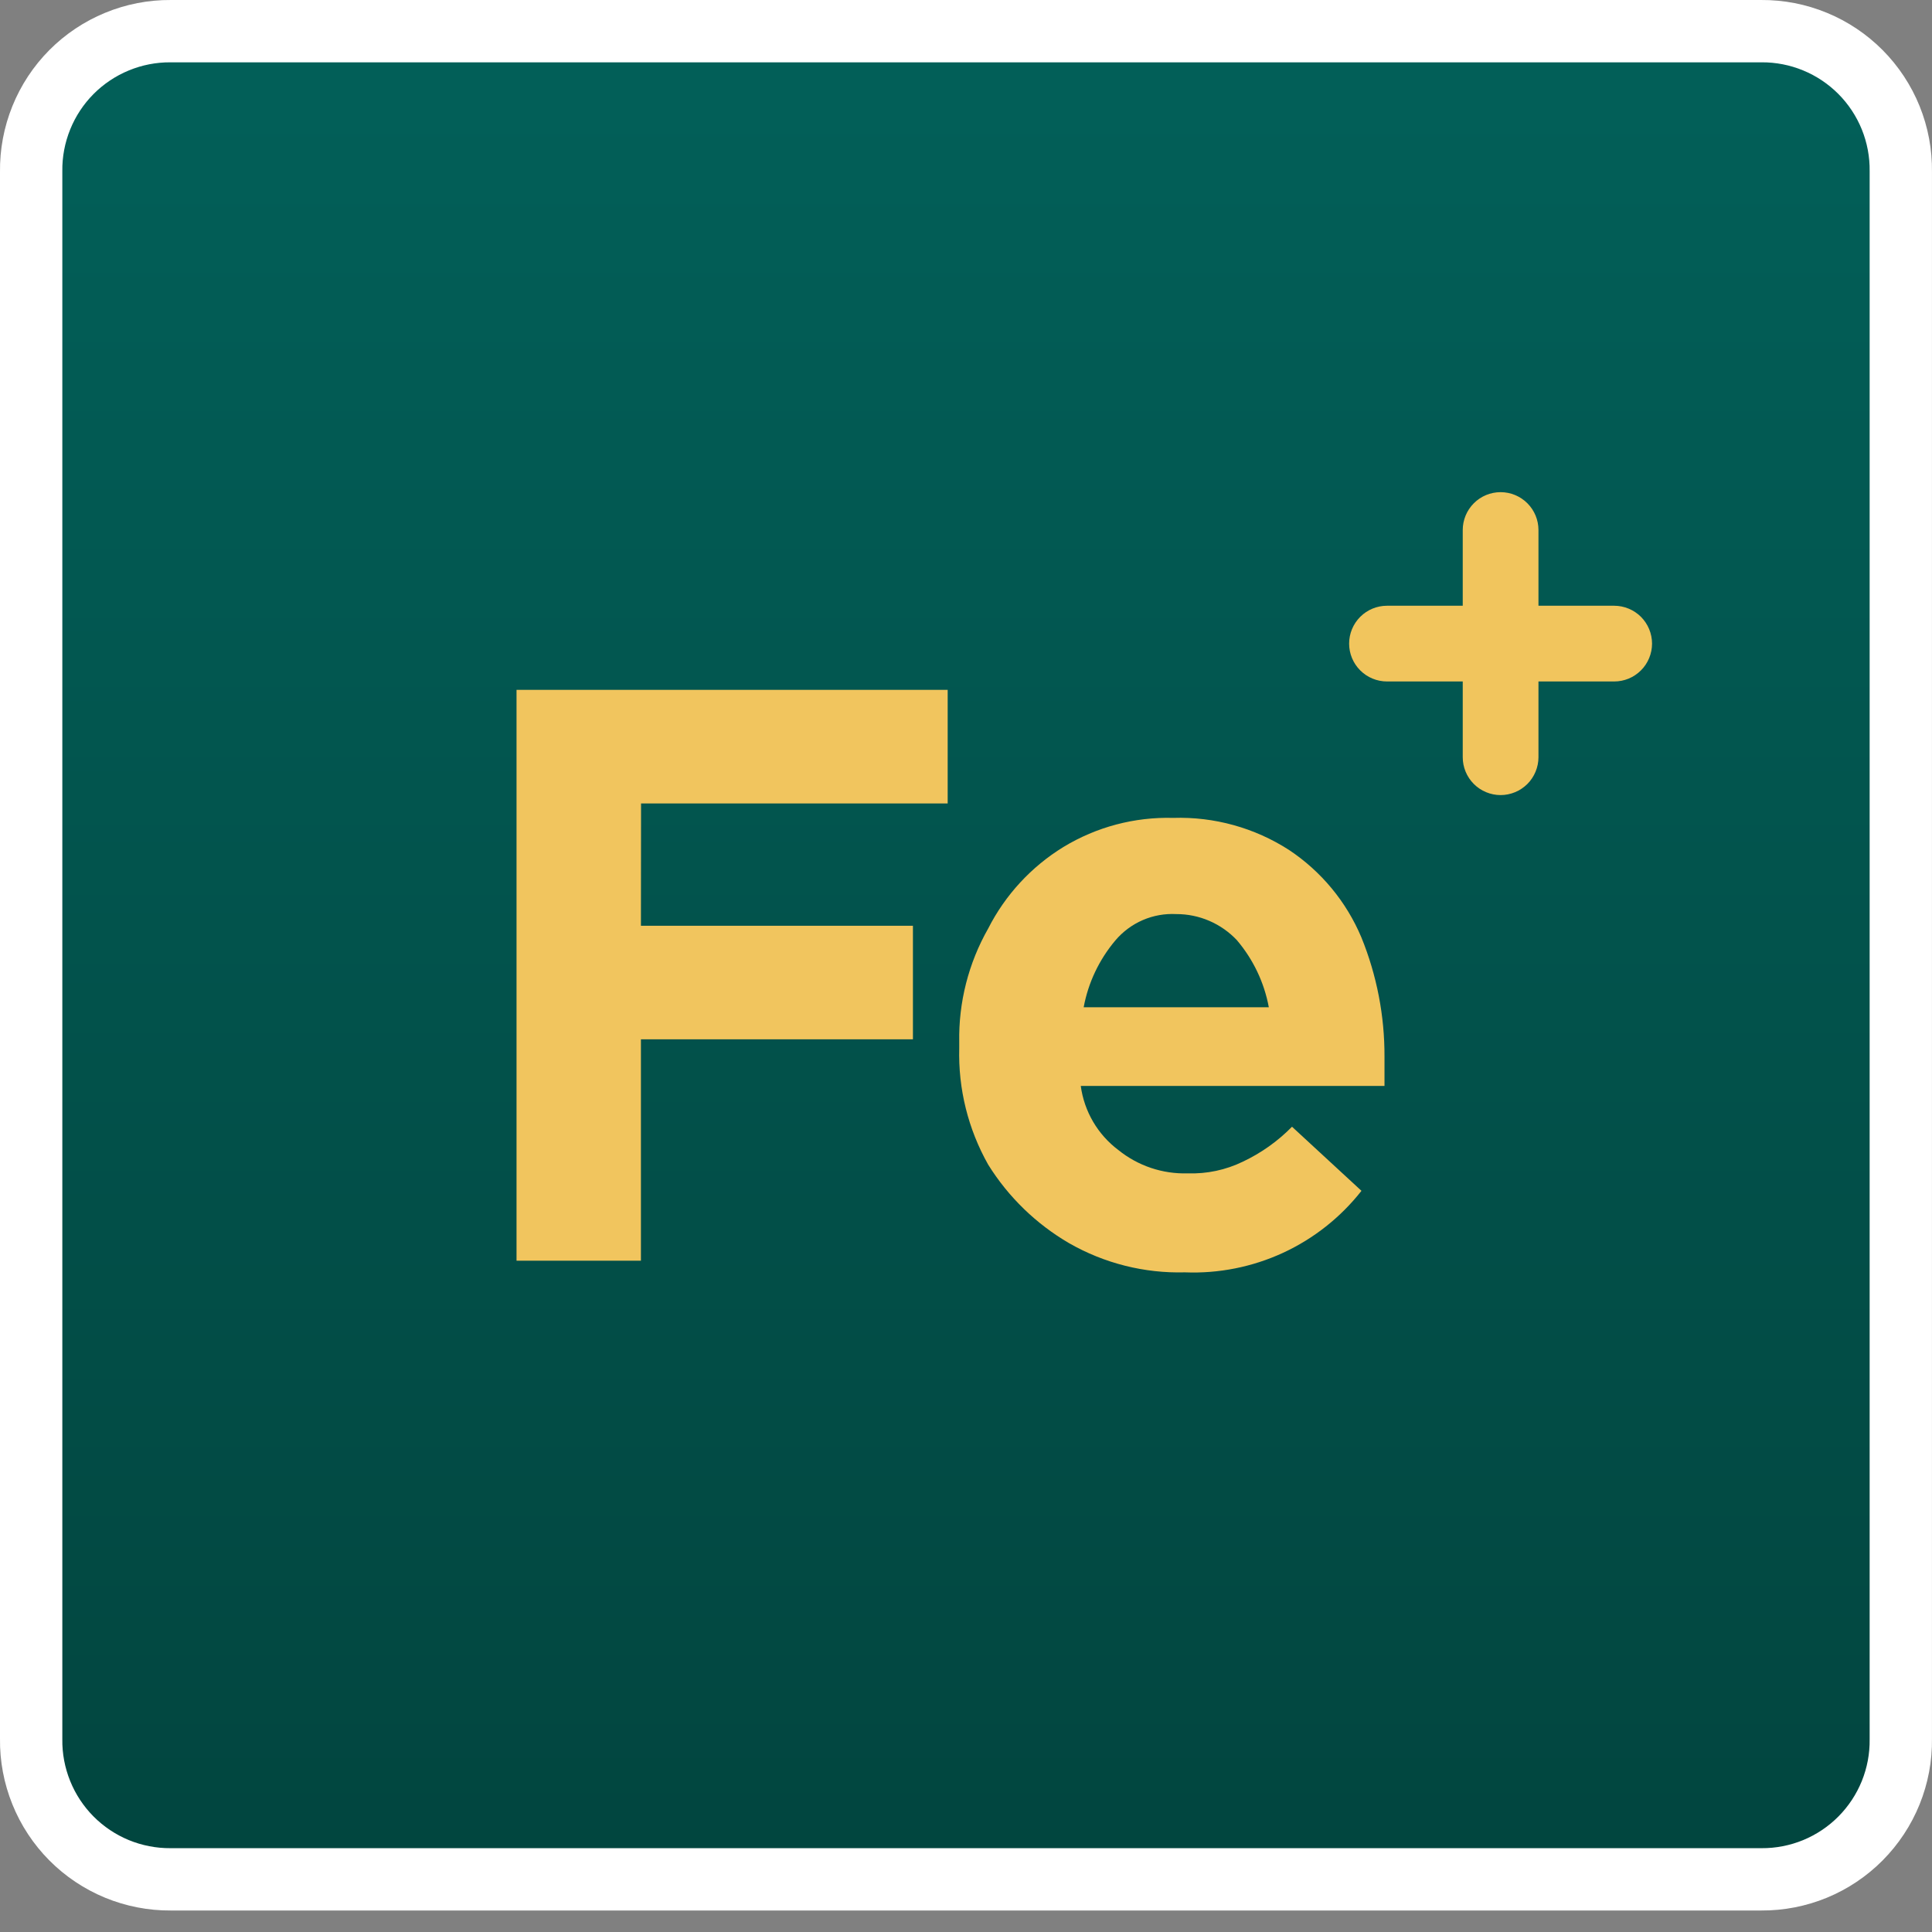
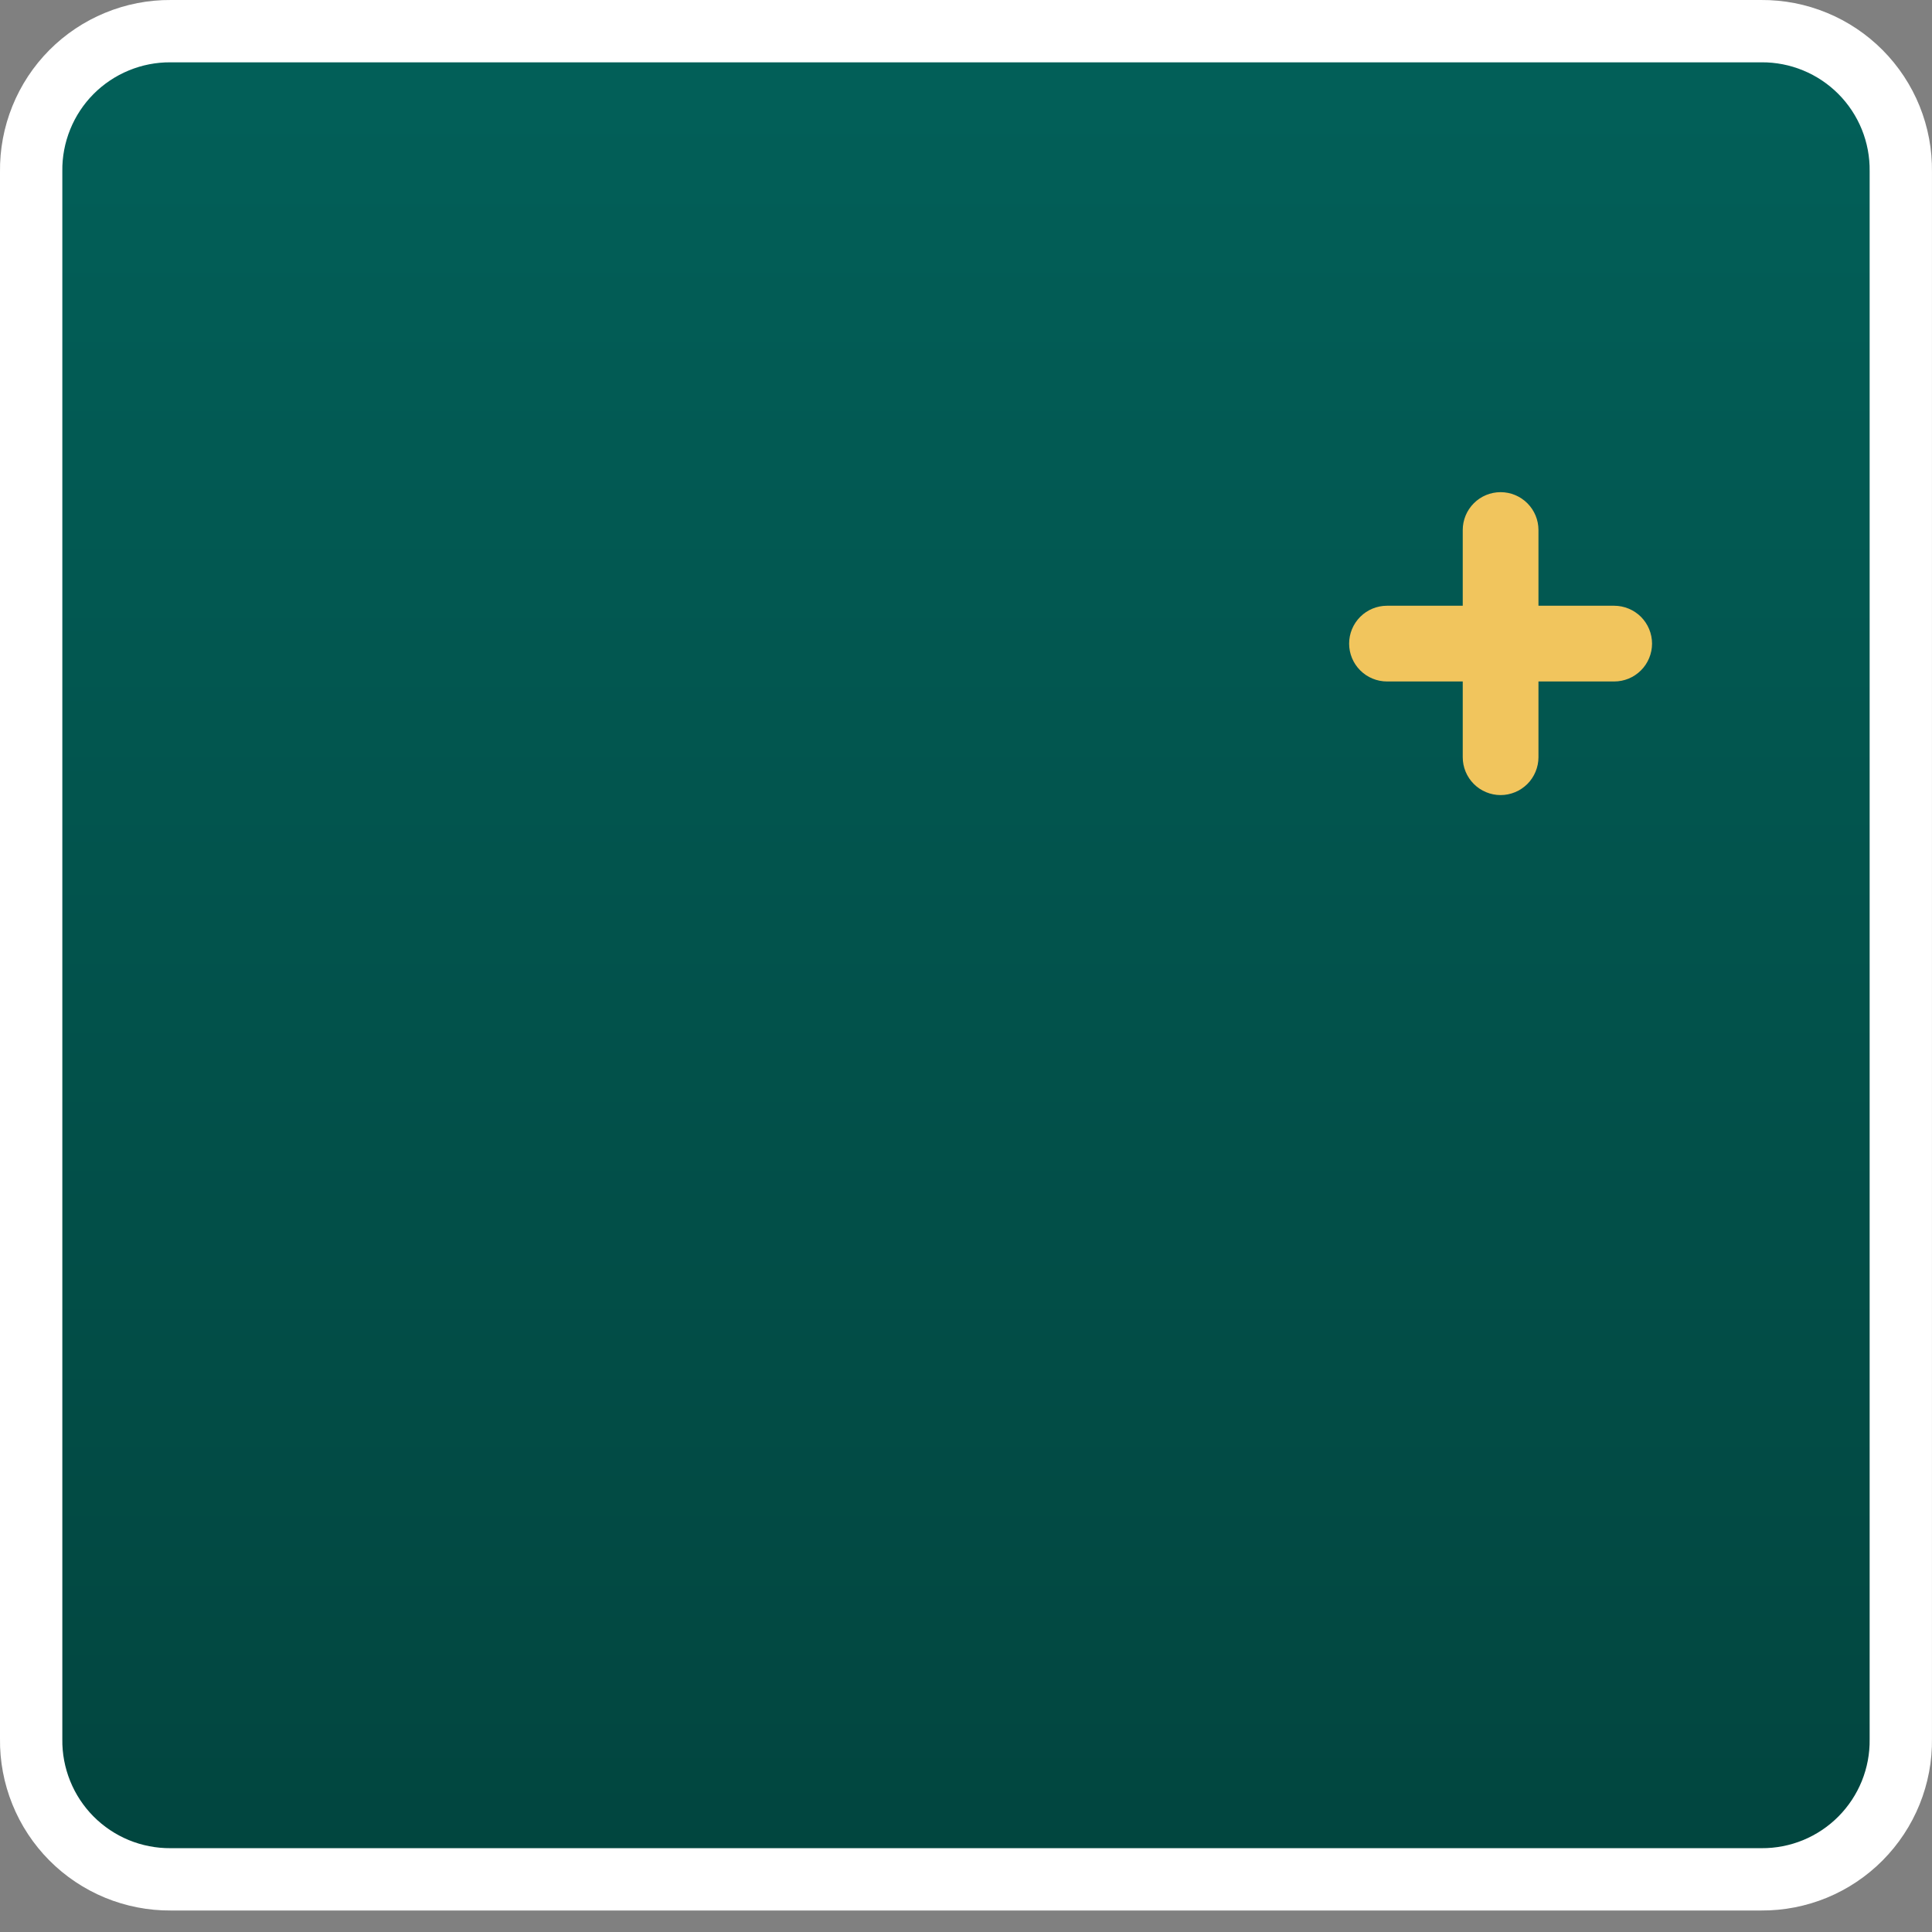
<svg xmlns="http://www.w3.org/2000/svg" width="62" height="62" viewBox="0 0 62 62" fill="none">
  <rect x="0" y="0" width="62" height="62" fill="#808080" stroke="none" />
  <g id="Group 17568">
    <g id="Group_8364">
      <path id="Rectangle_3453" d="M5.478 60.31H56.522C57.114 60.314 57.7 60.2 58.247 59.975C58.794 59.749 59.29 59.417 59.707 58.997C60.124 58.577 60.453 58.078 60.675 57.53C60.897 56.981 61.007 56.394 60.999 55.803V5.508C61.007 4.916 60.897 4.329 60.675 3.78C60.453 3.232 60.124 2.733 59.707 2.313C59.29 1.894 58.794 1.561 58.247 1.336C57.7 1.11 57.114 0.996 56.522 1H5.478C4.886 0.996 4.3 1.11 3.753 1.336C3.206 1.561 2.709 1.894 2.292 2.313C1.875 2.733 1.546 3.232 1.325 3.78C1.103 4.329 0.992 4.916 1 5.508V55.803C0.992 56.394 1.103 56.981 1.325 57.53C1.546 58.078 1.875 58.577 2.292 58.997C2.709 59.417 3.206 59.749 3.753 59.975C4.3 60.2 4.886 60.314 5.478 60.31Z" fill="url(#paint0_linear_1601_509)" stroke="white" stroke-width="2" />
      <g id="Group 9509">
-         <path id="Path 4545" d="M20.568 29.709H29.297V33.353H20.568V40.457H16.576V22.138H30.412V25.783H20.572L20.568 29.709Z" fill="#F1C55E" />
-         <path id="Path 4546" d="M44.433 34.849H34.683C34.738 35.255 34.873 35.646 35.08 35.999C35.287 36.352 35.562 36.66 35.89 36.906C36.519 37.414 37.31 37.68 38.119 37.654C38.729 37.675 39.334 37.546 39.883 37.28C40.472 37.002 41.006 36.623 41.462 36.158L43.691 38.215C43.021 39.068 42.158 39.75 41.173 40.205C40.188 40.659 39.11 40.874 38.026 40.831C36.726 40.866 35.441 40.543 34.312 39.897C33.252 39.28 32.359 38.414 31.711 37.373C31.068 36.233 30.747 34.94 30.783 33.631V33.444C30.759 32.168 31.08 30.909 31.711 29.799C32.259 28.72 33.094 27.815 34.125 27.182C35.186 26.537 36.41 26.213 37.651 26.247C38.965 26.205 40.261 26.564 41.366 27.276C42.399 27.962 43.206 28.937 43.687 30.079C44.183 31.296 44.435 32.598 44.43 33.911V34.846L44.433 34.849ZM39.697 30.175C39.447 29.909 39.145 29.697 38.81 29.552C38.474 29.407 38.113 29.333 37.747 29.334C37.379 29.315 37.012 29.38 36.674 29.526C36.336 29.672 36.036 29.894 35.797 30.175C35.276 30.791 34.923 31.532 34.776 32.325H40.718C40.571 31.532 40.219 30.792 39.697 30.176V30.175Z" fill="#F1C55E" />
-       </g>
+         </g>
    </g>
    <path id="plus-small" d="M51.801 19.439H49.371V17.009C49.371 16.687 49.243 16.378 49.015 16.15C48.787 15.922 48.478 15.794 48.156 15.794C47.833 15.794 47.524 15.922 47.297 16.15C47.069 16.378 46.941 16.687 46.941 17.009V19.439H44.511C44.188 19.439 43.879 19.567 43.651 19.795C43.423 20.023 43.295 20.332 43.295 20.654C43.295 20.977 43.423 21.285 43.651 21.513C43.879 21.741 44.188 21.869 44.511 21.869H46.941V24.299C46.941 24.459 46.972 24.617 47.033 24.764C47.094 24.912 47.184 25.046 47.297 25.159C47.409 25.271 47.543 25.361 47.691 25.422C47.838 25.483 47.996 25.515 48.156 25.515C48.315 25.515 48.473 25.483 48.621 25.422C48.768 25.361 48.902 25.271 49.015 25.159C49.128 25.046 49.217 24.912 49.278 24.764C49.339 24.617 49.371 24.459 49.371 24.299V21.869H51.801C51.96 21.869 52.118 21.838 52.266 21.777C52.413 21.716 52.547 21.626 52.66 21.513C52.773 21.401 52.862 21.267 52.923 21.119C52.984 20.972 53.016 20.814 53.016 20.654C53.016 20.495 52.984 20.337 52.923 20.189C52.862 20.042 52.773 19.908 52.66 19.795C52.547 19.682 52.413 19.593 52.266 19.532C52.118 19.471 51.96 19.439 51.801 19.439Z" fill="#F1C55D" />
  </g>
  <defs>
    <linearGradient id="paint0_linear_1601_509" x1="31" y1="111.851" x2="31" y2="1" gradientUnits="userSpaceOnUse">
      <stop stop-color="#012E28" />
      <stop offset="1" stop-color="#026059" />
    </linearGradient>
  </defs>
</svg>